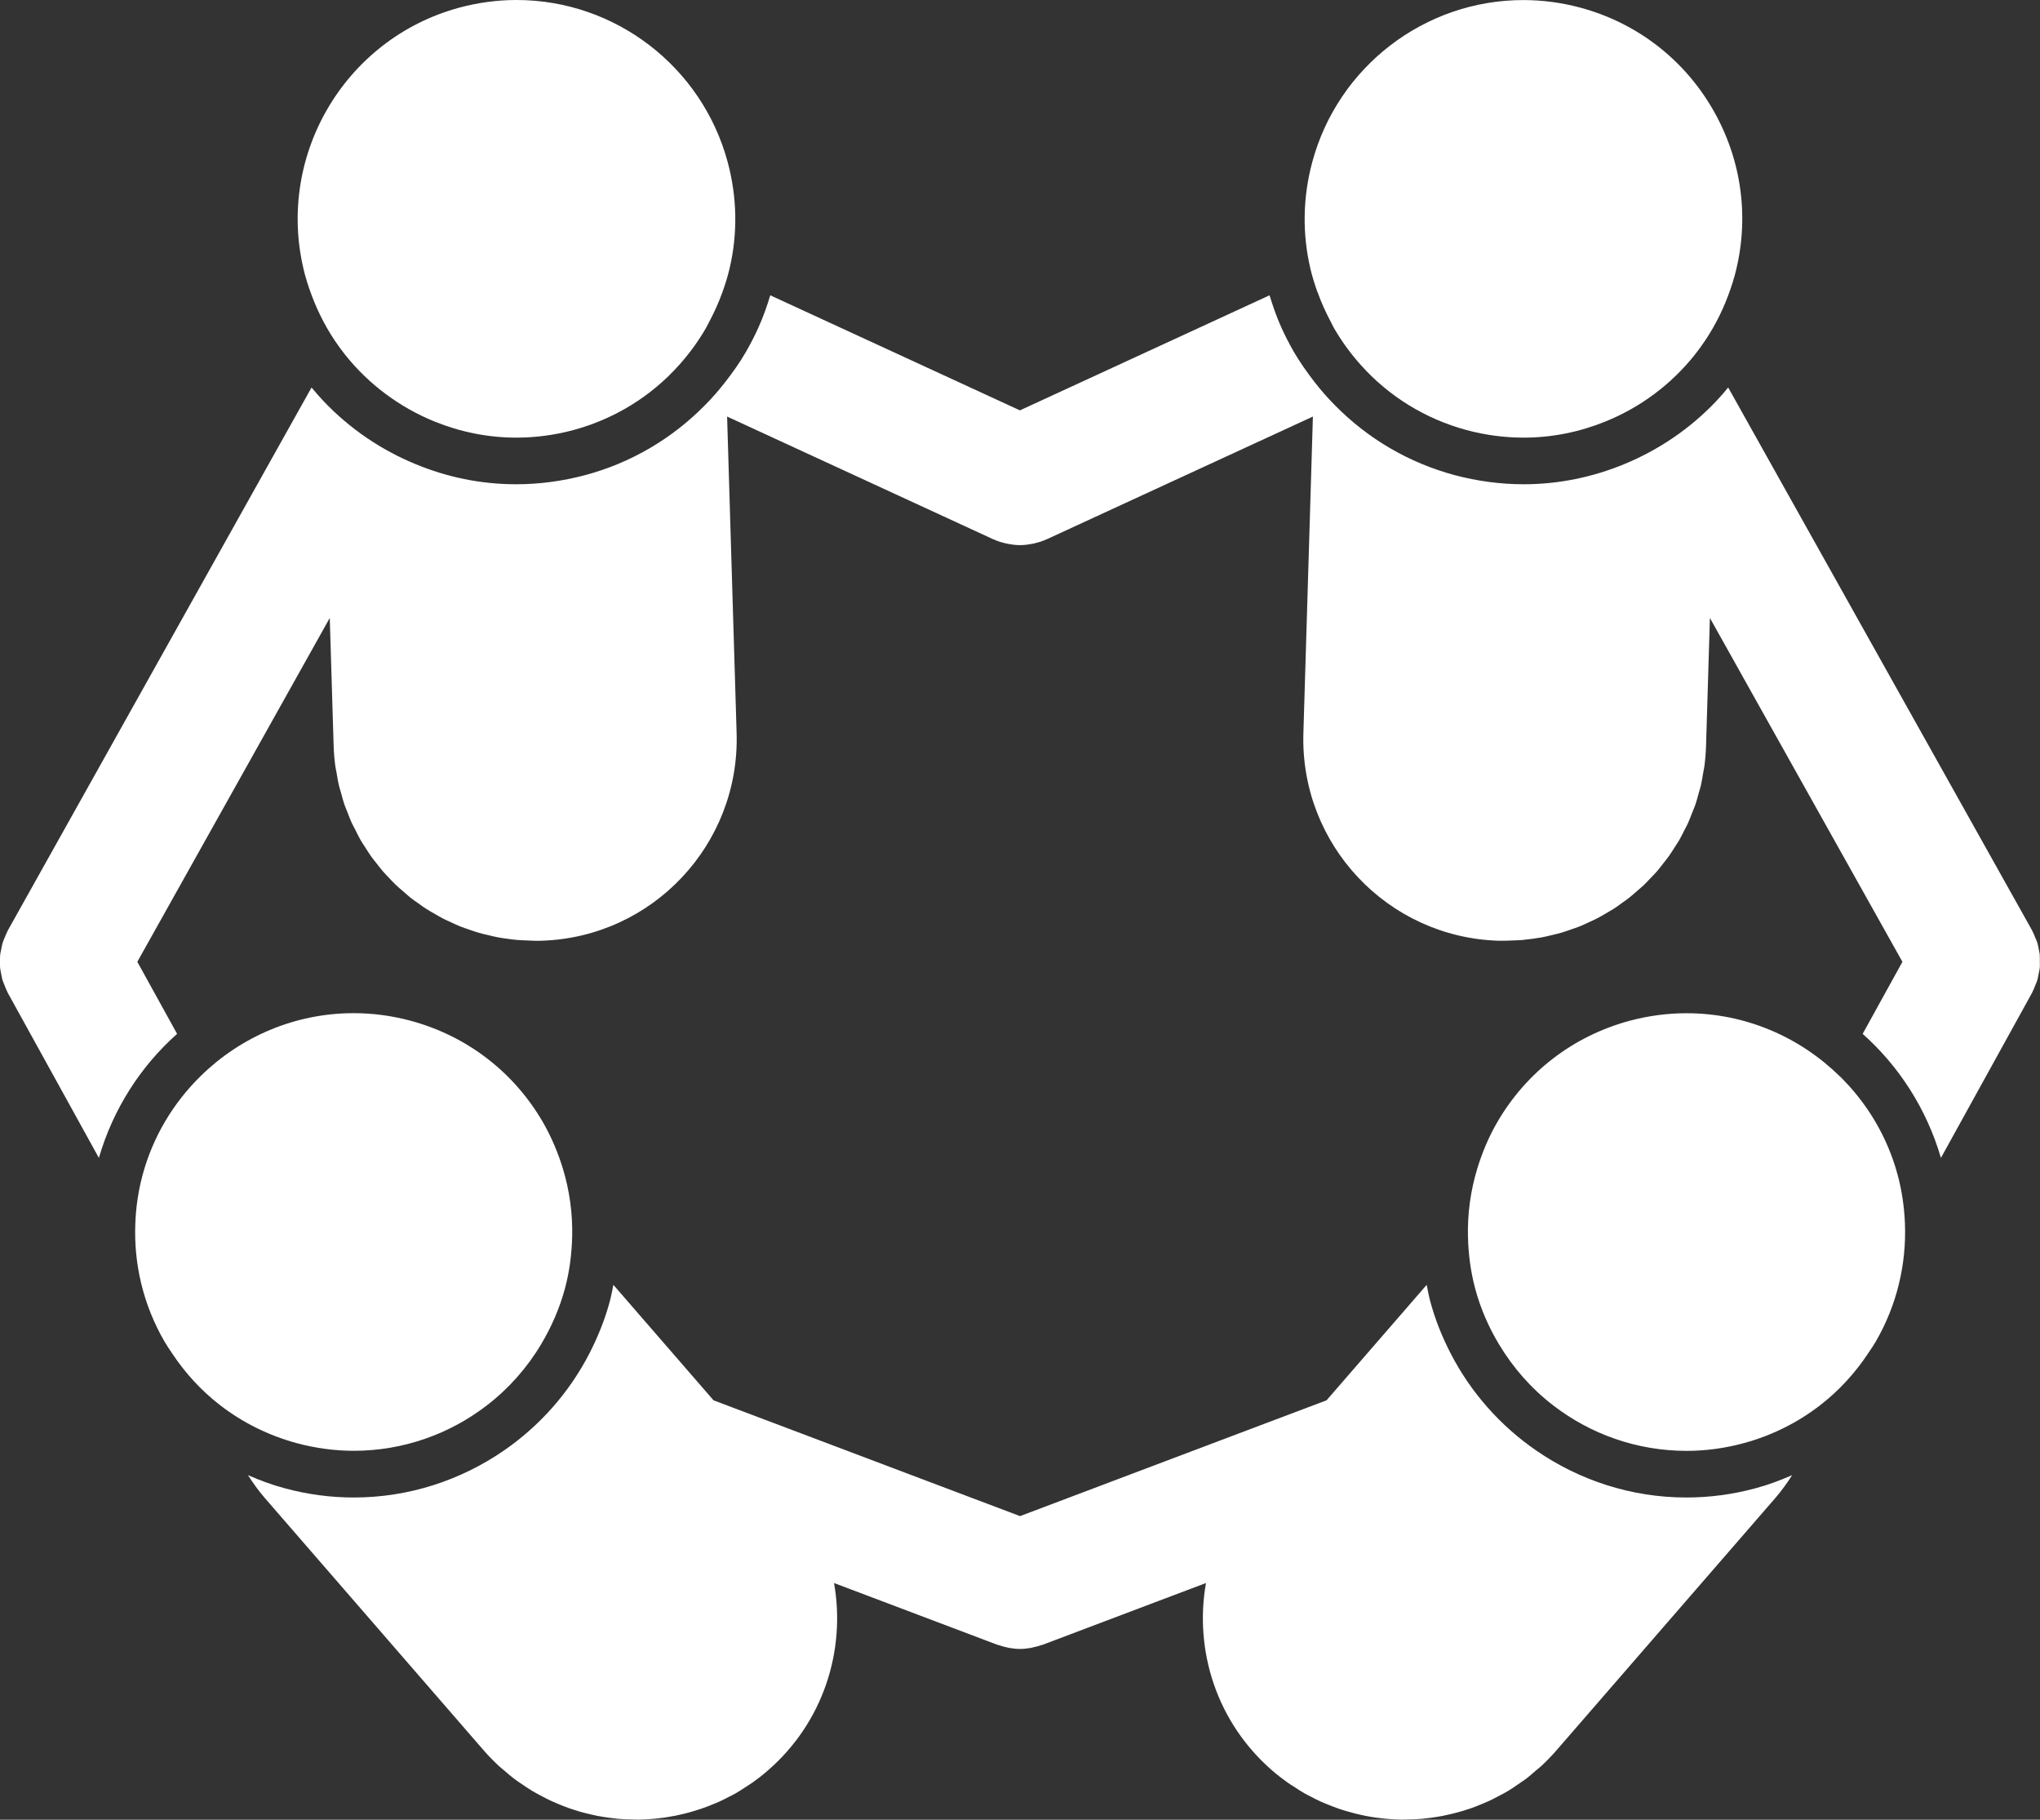
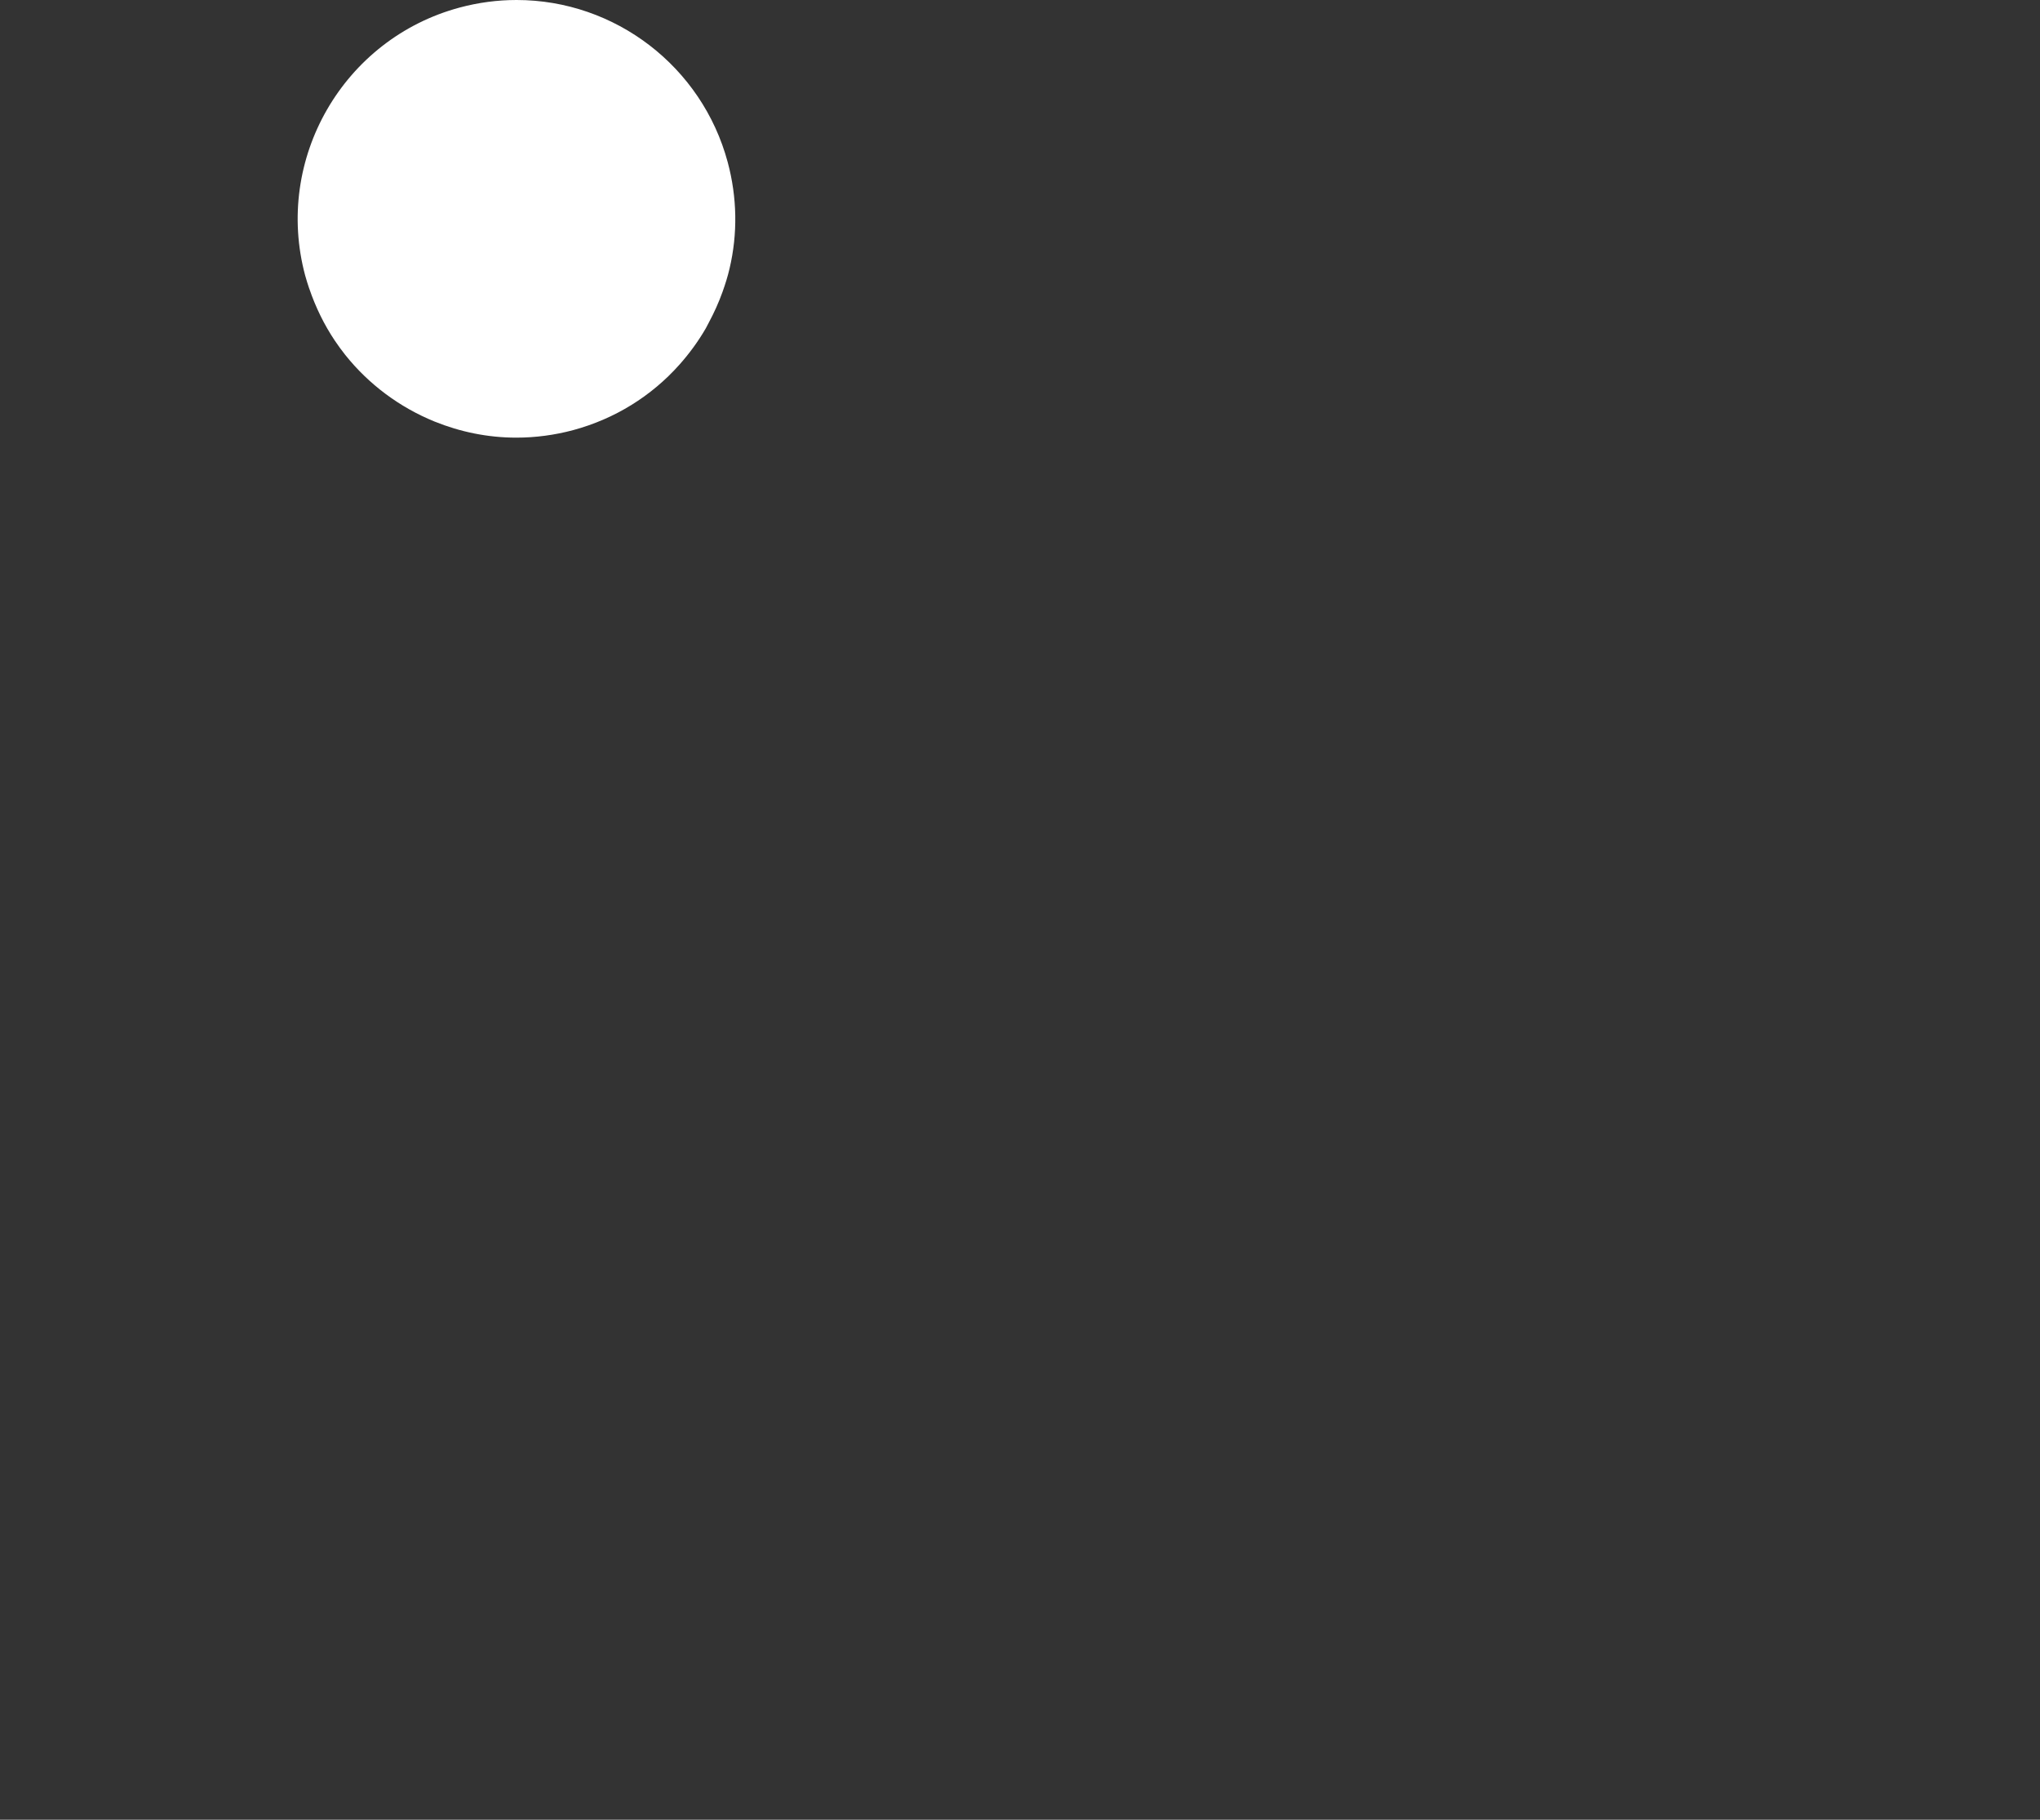
<svg xmlns="http://www.w3.org/2000/svg" id="_レイヤー_2" viewBox="0 0 306.77 273.6">
  <rect x="0" y="0" width="306.77" height="273.6" fill="#333333" stroke="none" />
  <defs>
    <style>.cls-1{fill:#fff;}</style>
  </defs>
  <g id="_文字">
    <g>
      <path class="cls-1" d="M46.51,43.4c.95,2.79,2.23,5.41,3.83,7.8,.5,.74,1.02,1.46,1.57,2.15,3.54,4.44,8.18,7.89,13.44,10.03,3.83,1.55,7.98,2.42,12.29,2.42,2.87,0,5.75-.38,8.55-1.13,6.26-1.69,11.75-5.1,15.96-9.82,1.5-1.68,2.85-3.52,4-5.51,.16-.28,.29-.56,.44-.84h0c.8-1.49,1.49-3.02,2.05-4.58,.42-1.17,.79-2.34,1.07-3.55,1.23-5.21,1.15-10.68-.28-15.99C105.57,10.03,92.52,0,77.68,0c-2.87,0-5.74,.38-8.54,1.13-17.52,4.7-27.95,22.78-23.25,40.29,.18,.67,.4,1.32,.61,1.97Z" />
-       <path class="cls-1" d="M53.2,218.13c7.44,0,14.43-2.52,20.04-6.85,3.25-2.5,6.01-5.61,8.14-9.18,1.53-2.57,2.76-5.36,3.57-8.35,.69-2.57,1.02-5.16,1.09-7.75,.09-3.52-.39-7.03-1.43-10.41-.72-2.34-1.69-4.62-2.93-6.8-4.39-7.61-11.48-13.05-19.97-15.33-2.8-.75-5.67-1.13-8.54-1.13-8.82,0-16.99,3.56-22.99,9.45-4.09,4.01-7.19,9.1-8.75,14.92-.64,2.4-.99,4.82-1.08,7.24-.25,6.15,1.21,12.26,4.36,17.72,.36,.62,.76,1.21,1.16,1.8,1.98,2.99,4.39,5.61,7.16,7.76,3.41,2.65,7.34,4.61,11.63,5.77,2.81,.75,5.69,1.14,8.56,1.14Z" />
-       <path class="cls-1" d="M198.13,43.92c.56,1.56,1.25,3.09,2.05,4.58h0c.15,.28,.27,.57,.43,.84,1.15,1.99,2.5,3.83,4,5.51,4.21,4.72,9.7,8.13,15.96,9.82,2.8,.75,5.69,1.13,8.55,1.13,4.32,0,8.47-.87,12.29-2.42,5.27-2.13,9.91-5.59,13.44-10.03,.55-.69,1.08-1.42,1.57-2.16,1.6-2.38,2.88-5,3.83-7.8,.22-.65,.43-1.3,.61-1.96,2.28-8.48,1.11-17.35-3.28-24.96-4.39-7.61-11.48-13.05-19.97-15.33-2.8-.75-5.68-1.13-8.54-1.13-14.84,0-27.89,10.03-31.74,24.38-1.43,5.31-1.5,10.77-.28,15.99,.28,1.2,.66,2.38,1.07,3.55Z" />
-       <path class="cls-1" d="M253.58,225.15h0c-8.27,0-16.07-2.59-22.55-7.05-5.38-3.7-9.84-8.7-12.89-14.62-1.28-2.48-2.34-5.11-3.08-7.89-.21-.8-.35-1.6-.52-2.41l-15.06,17.36-13.14,4.96-32.95,12.45-32.95-12.45-13.14-4.96-15.06-17.36c-.17,.81-.31,1.61-.52,2.41-.74,2.78-1.81,5.41-3.08,7.89-3.05,5.92-7.5,10.92-12.88,14.62-6.48,4.46-14.28,7.05-22.55,7.05-3.48,0-6.98-.46-10.37-1.38-1.92-.51-3.76-1.2-5.55-1.98,.77,1.2,1.6,2.36,2.56,3.47l32.88,37.9c.72,.83,1.48,1.6,2.27,2.34,.26,.24,.53,.45,.8,.68,.54,.47,1.08,.94,1.65,1.36,.33,.25,.68,.47,1.02,.7,.53,.36,1.06,.73,1.6,1.05,.37,.22,.75,.42,1.13,.62,.54,.29,1.07,.57,1.62,.83,.4,.18,.8,.35,1.2,.52,.54,.23,1.1,.44,1.66,.64,.41,.14,.83,.27,1.24,.4,.57,.17,1.14,.32,1.72,.45,.42,.1,.84,.2,1.26,.28,.58,.11,1.18,.2,1.77,.28,.42,.05,.84,.11,1.26,.15,.61,.05,1.22,.07,1.83,.09,.42,.02,.84,.03,1.27,.03,.4,0,.79-.03,1.19-.05,.53-.03,1.07-.06,1.59-.12,.4-.04,.81-.1,1.21-.15,.52-.08,1.04-.17,1.56-.27,.4-.08,.8-.17,1.19-.27,.52-.12,1.03-.27,1.55-.42,.39-.12,.78-.24,1.16-.37,.52-.17,1.03-.37,1.54-.58,.37-.15,.74-.29,1.11-.46,.53-.24,1.04-.5,1.55-.77,.34-.17,.68-.34,1.01-.53,.56-.32,1.1-.68,1.64-1.04,.27-.17,.54-.34,.81-.53,.8-.57,1.58-1.17,2.33-1.83,8.35-7.24,11.74-18.04,9.95-28.18l7.04,2.66,17.51,6.62c.08,.03,.16,.04,.24,.06,.37,.14,.73,.23,1.1,.31,.16,.04,.32,.08,.48,.11,.52,.09,1.05,.15,1.58,.15h.03c.52,0,1.05-.06,1.58-.15,.16-.03,.31-.07,.46-.11,.37-.08,.75-.17,1.12-.31,.08-.02,.16-.03,.24-.06l17.51-6.62,7.04-2.66c-1.79,10.15,1.61,20.94,9.95,28.18,.76,.66,1.54,1.26,2.34,1.83,.26,.19,.54,.35,.82,.53,.54,.36,1.08,.72,1.64,1.04,.33,.19,.67,.36,1.01,.53,.51,.27,1.03,.54,1.55,.77,.37,.17,.74,.31,1.11,.46,.51,.21,1.02,.41,1.53,.58,.38,.14,.77,.25,1.16,.37,.51,.15,1.03,.29,1.55,.42,.4,.1,.8,.18,1.2,.27,.52,.1,1.04,.2,1.57,.27,.4,.05,.8,.11,1.2,.15,.53,.06,1.07,.09,1.59,.12,.4,.02,.79,.05,1.19,.05,.42,0,.84-.02,1.27-.03,.61-.02,1.22-.04,1.83-.09,.42-.04,.84-.1,1.26-.15,.59-.08,1.18-.17,1.77-.28,.42-.08,.85-.18,1.27-.28,.57-.14,1.14-.28,1.71-.45,.42-.13,.84-.26,1.25-.4,.56-.19,1.11-.41,1.66-.64,.41-.17,.81-.34,1.21-.52,.54-.26,1.08-.54,1.62-.83,.38-.2,.76-.4,1.13-.62,.54-.32,1.07-.68,1.59-1.05,.33-.23,.68-.45,1.02-.7,.57-.42,1.1-.89,1.64-1.36,.27-.23,.55-.44,.81-.68,.79-.74,1.54-1.51,2.26-2.34l32.88-37.9c.96-1.11,1.79-2.27,2.56-3.47-1.79,.78-3.62,1.47-5.54,1.98-3.4,.92-6.88,1.38-10.37,1.38Z" />
-       <path class="cls-1" d="M306.75,143.61c-.03-.29-.11-.57-.16-.87-.07-.32-.11-.65-.21-.97-.08-.25-.19-.49-.3-.74-.14-.35-.27-.7-.45-1.03-.02-.05-.04-.1-.07-.15l-40.95-73.14-4.73-8.45c-.58,.71-1.19,1.42-1.83,2.09-3.88,4.08-8.6,7.3-13.84,9.45-4.69,1.93-9.79,3.01-15.08,3.01-3.49,0-6.97-.47-10.37-1.37-6.95-1.87-13.1-5.51-18.02-10.51-1.08-1.09-2.09-2.24-3.03-3.45h0c-1.14-1.47-2.22-2.99-3.17-4.62-.68-1.18-1.29-2.38-1.84-3.59-.72-1.59-1.28-3.22-1.79-4.87l-37.54,17.3-37.54-17.3c-.5,1.65-1.07,3.28-1.79,4.87-.55,1.21-1.16,2.41-1.84,3.59-.94,1.64-2.03,3.16-3.17,4.62-.94,1.21-1.95,2.37-3.03,3.45-4.92,5-11.07,8.65-18.02,10.51-3.39,.9-6.88,1.37-10.37,1.37-5.3,0-10.39-1.07-15.08-3.01-5.24-2.15-9.96-5.37-13.84-9.45-.64-.67-1.25-1.37-1.84-2.09l-4.73,8.45L1.2,139.85s-.04,.1-.07,.15c-.18,.34-.31,.69-.45,1.03-.1,.25-.22,.48-.29,.74-.1,.32-.14,.65-.21,.97-.06,.29-.13,.57-.16,.87-.03,.33-.02,.66-.02,.99,0,.29-.02,.57,.01,.87,.03,.32,.11,.64,.17,.96,.06,.29,.09,.58,.18,.88,.08,.27,.21,.53,.31,.8,.13,.32,.25,.65,.41,.97,.03,.05,.05,.11,.07,.16l13.72,24.85c2.14-7.37,6.29-13.78,11.76-18.65l-5.98-10.83,22.61-40.39,6.33-11.31,.58,19.17c.03,1.03,.11,2.06,.25,3.06,.04,.32,.12,.65,.18,.97,.11,.67,.21,1.34,.37,1.99,.09,.39,.22,.78,.33,1.16,.15,.57,.3,1.14,.49,1.7,.14,.4,.31,.79,.47,1.19,.2,.51,.39,1.05,.62,1.54,.18,.4,.4,.78,.6,1.17,.24,.47,.47,.96,.73,1.42,.22,.39,.48,.75,.72,1.13,.28,.43,.54,.88,.85,1.31,.26,.37,.55,.72,.83,1.07,.32,.4,.62,.81,.96,1.2,.3,.35,.62,.67,.93,1,.35,.36,.69,.74,1.06,1.09,.33,.31,.68,.61,1.03,.9,.38,.33,.74,.67,1.13,.98,.37,.29,.75,.55,1.12,.81,.41,.29,.81,.6,1.23,.86,.39,.25,.8,.48,1.2,.71,.43,.25,.86,.51,1.3,.74,.42,.22,.85,.4,1.28,.6,.45,.21,.91,.43,1.36,.61,.44,.17,.89,.32,1.35,.48,.47,.16,.94,.33,1.43,.47,.46,.14,.93,.24,1.4,.35,.49,.12,.99,.24,1.49,.34,.47,.09,.96,.15,1.45,.22,.5,.07,1.02,.14,1.53,.18,.49,.04,.99,.05,1.49,.07,.68,.03,1.35,.07,2.04,.04,16.73-.5,29.88-14.48,29.38-31.21l-1.43-47.6,6.77,3.12,33.23,15.32s.02,.01,.04,.01c.56,.26,1.15,.45,1.75,.59,.15,.04,.3,.07,.45,.1,.58,.11,1.17,.19,1.77,.19,.01,0,.02,0,.03,0h.02s.01,0,.02,0c.6,0,1.19-.08,1.76-.19,.15-.03,.3-.05,.46-.1,.6-.14,1.19-.33,1.75-.59,.02,0,.02,0,.04-.01l33.23-15.32,6.77-3.12-1.43,47.6c-.5,16.73,12.65,30.71,29.37,31.21,.69,.02,1.36-.02,2.04-.04,.5-.02,1-.03,1.49-.07,.51-.05,1.03-.12,1.54-.18,.49-.07,.97-.14,1.44-.22,.5-.1,1-.22,1.49-.34,.47-.11,.94-.22,1.39-.35,.49-.14,.96-.31,1.44-.48,.45-.15,.9-.3,1.33-.47,.47-.18,.92-.41,1.38-.62,.43-.2,.85-.38,1.27-.6,.45-.23,.88-.49,1.31-.74,.4-.23,.8-.46,1.19-.7,.42-.27,.83-.58,1.24-.88,.37-.26,.75-.52,1.1-.8,.4-.31,.77-.66,1.16-.99,.33-.3,.69-.58,1.01-.89,.38-.36,.72-.74,1.08-1.11,.3-.32,.62-.63,.91-.97,.34-.39,.65-.81,.97-1.22,.27-.35,.55-.69,.81-1.05,.31-.42,.58-.88,.87-1.33,.23-.37,.48-.73,.7-1.1,.27-.47,.51-.96,.75-1.45,.2-.38,.41-.75,.58-1.14,.23-.52,.42-1.05,.63-1.57,.15-.39,.32-.77,.46-1.16,.19-.57,.34-1.15,.5-1.73,.1-.38,.23-.75,.32-1.13,.15-.64,.25-1.32,.36-1.98,.06-.33,.14-.66,.18-.99,.13-1.01,.21-2.03,.24-3.06l.58-19.17,6.33,11.31,22.62,40.39-5.98,10.83c5.47,4.87,9.62,11.28,11.77,18.65l13.72-24.85c.03-.05,.04-.11,.07-.16,.17-.32,.29-.65,.41-.97,.11-.27,.24-.53,.31-.8,.09-.29,.12-.58,.18-.88,.07-.32,.15-.64,.18-.96,.03-.29,0-.58,0-.87,0-.32,.02-.66-.01-.99Z" />
-       <path class="cls-1" d="M276.62,161.79c-6-5.89-14.17-9.45-23-9.45-2.86,0-5.74,.38-8.54,1.13-8.48,2.28-15.58,7.72-19.97,15.33-1.25,2.17-2.21,4.46-2.93,6.8-1.04,3.37-1.52,6.88-1.43,10.41,.07,2.59,.4,5.19,1.09,7.75,.8,2.99,2.03,5.79,3.57,8.35,2.13,3.56,4.89,6.68,8.14,9.18,5.61,4.33,12.59,6.84,20.04,6.85,2.86,0,5.74-.38,8.55-1.14,4.29-1.15,8.22-3.12,11.63-5.77,2.78-2.16,5.2-4.79,7.18-7.79,.39-.58,.79-1.16,1.15-1.78,3.15-5.46,4.6-11.57,4.36-17.72-.1-2.42-.44-4.84-1.08-7.24-1.56-5.82-4.65-10.91-8.75-14.92Z" />
    </g>
  </g>
</svg>